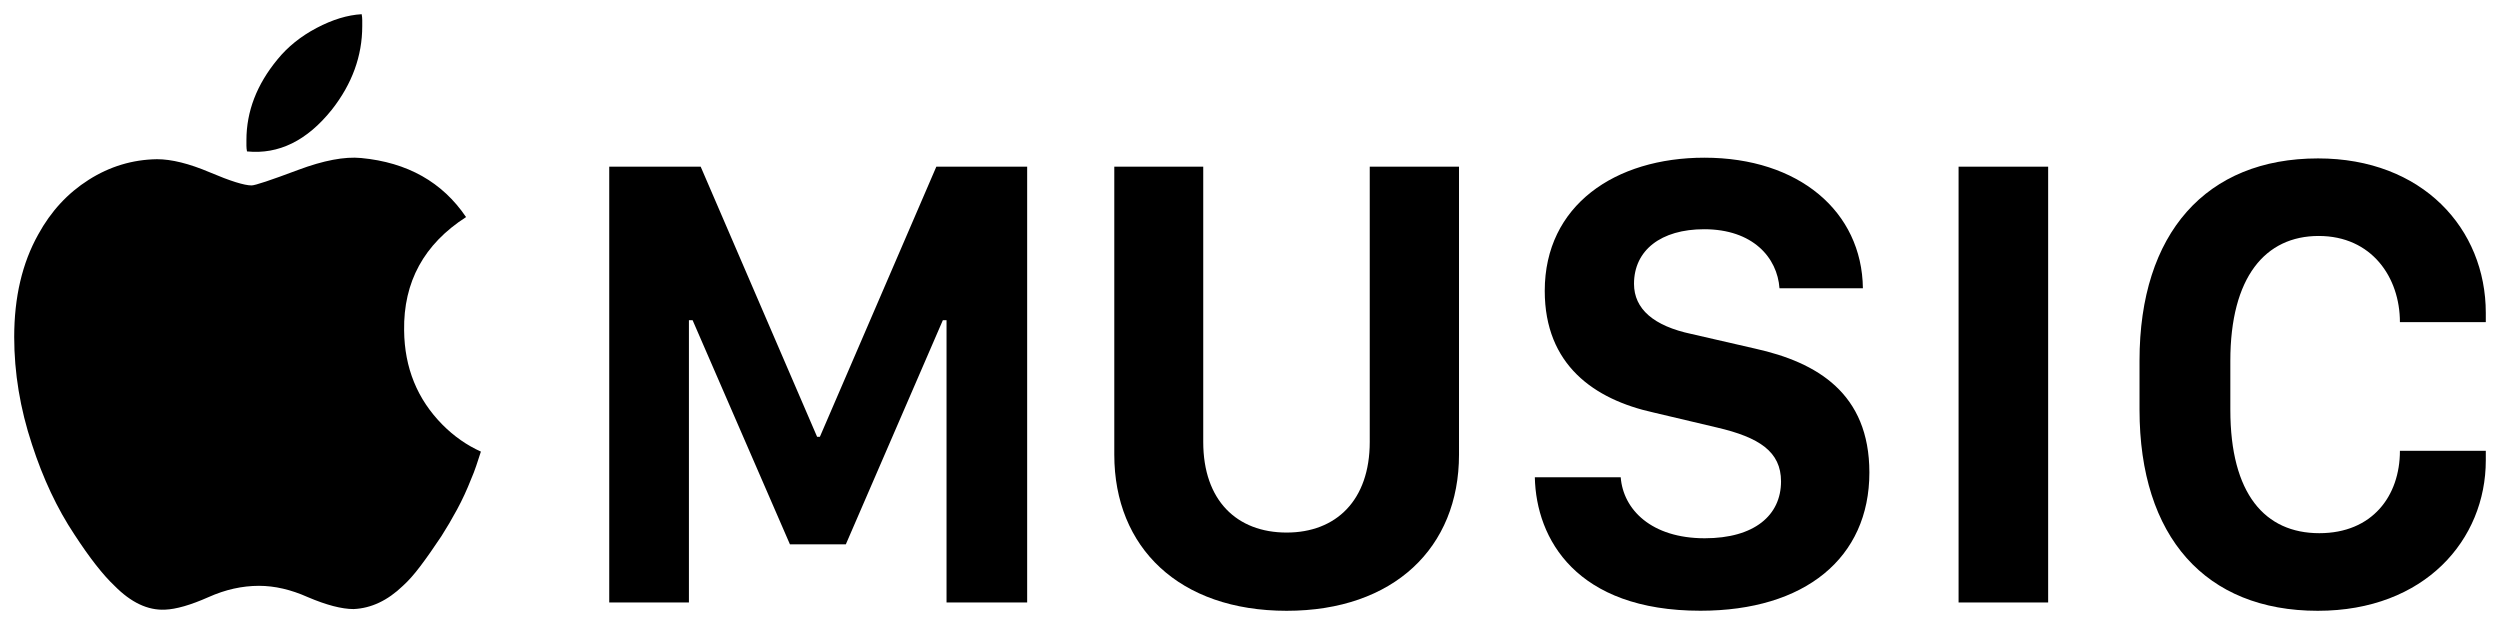
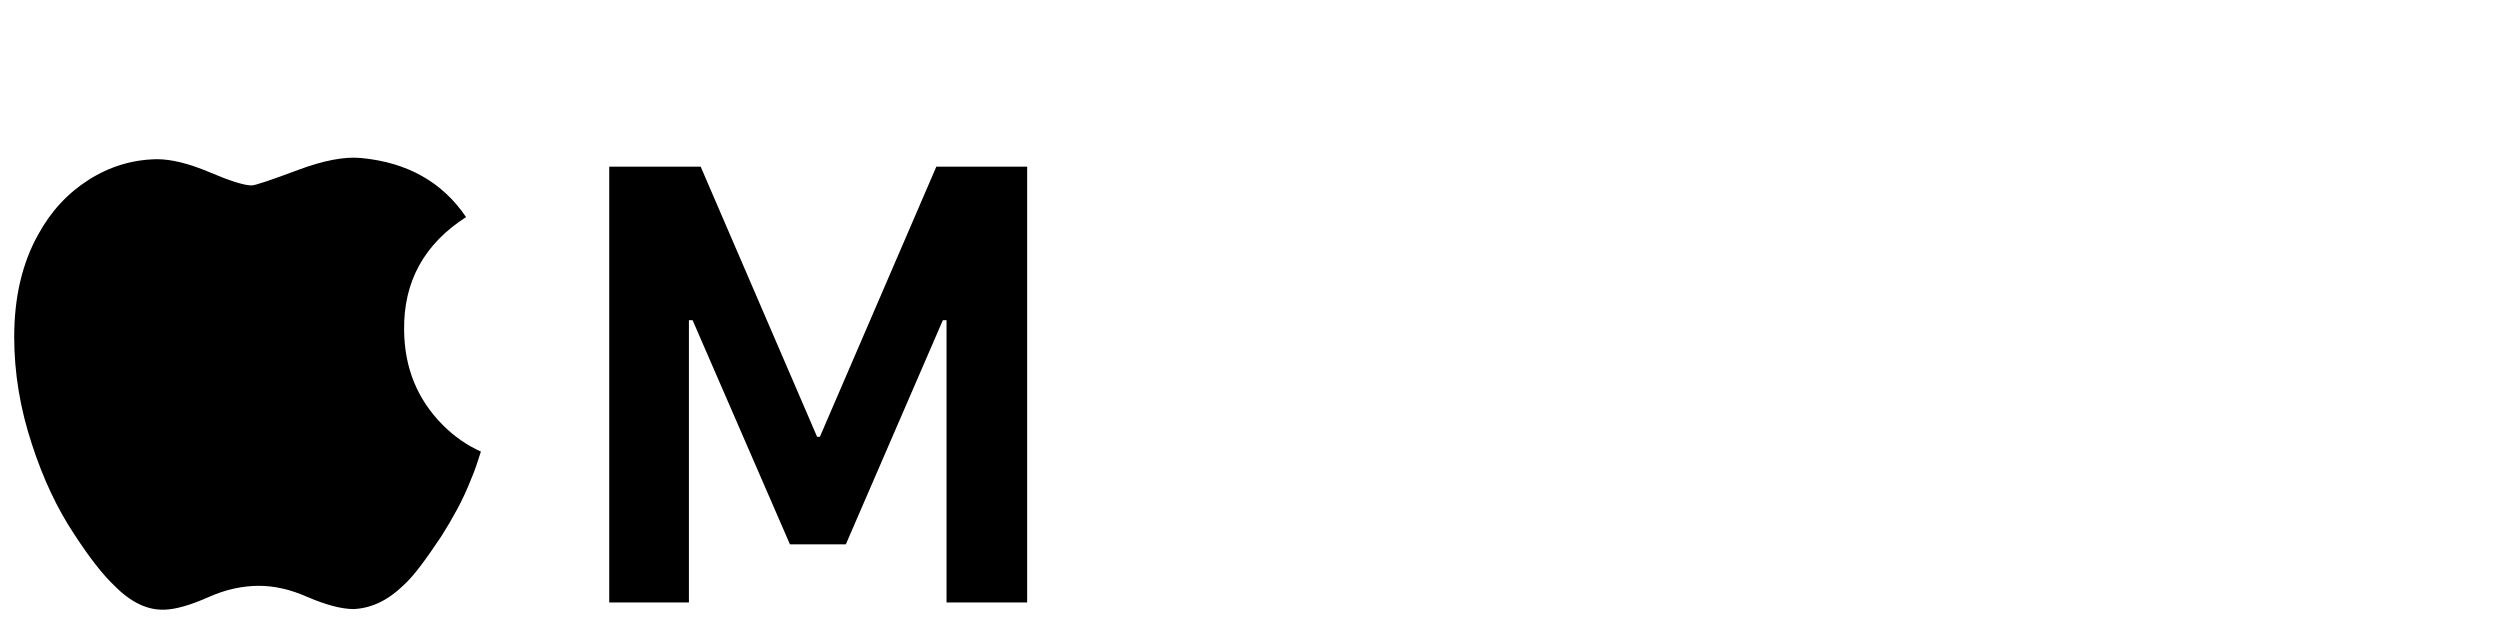
<svg xmlns="http://www.w3.org/2000/svg" version="1.1" id="Layer_1" x="0px" y="0px" width="88px" height="22px" viewBox="0 0 88 22" enable-background="new 0 0 88 22" xml:space="preserve">
  <g>
    <path d="M14.225,11.631c-0.027-1.708,0.7-3.038,2.18-3.99c-0.834-1.232-2.065-1.925-3.693-2.079   c-0.579-0.056-1.319,0.083-2.22,0.42C9.522,6.346,8.977,6.527,8.856,6.527c-0.256,0-0.747-0.153-1.474-0.462   C6.656,5.757,6.037,5.604,5.525,5.604C4.664,5.617,3.863,5.859,3.124,6.328c-0.74,0.469-1.332,1.11-1.776,1.921   C0.782,9.258,0.5,10.462,0.5,11.862c0,1.26,0.208,2.52,0.625,3.78c0.39,1.204,0.888,2.261,1.493,3.171   c0.538,0.826,1.01,1.428,1.413,1.807c0.579,0.587,1.17,0.868,1.777,0.84c0.39-0.015,0.9-0.161,1.533-0.442   c0.592-0.265,1.184-0.397,1.776-0.397c0.552,0,1.124,0.133,1.716,0.397c0.659,0.281,1.198,0.421,1.614,0.421   c0.619-0.027,1.198-0.301,1.736-0.818c0.188-0.169,0.394-0.4,0.615-0.694c0.222-0.293,0.467-0.644,0.737-1.05   c0.188-0.294,0.373-0.608,0.555-0.945c0.182-0.336,0.346-0.692,0.495-1.071c0.067-0.153,0.127-0.311,0.181-0.472   s0.108-0.325,0.162-0.493c-0.498-0.224-0.949-0.54-1.352-0.946C14.689,14.054,14.238,12.947,14.225,11.631z" />
    <polygon points="28.86,15.375 28.762,15.375 24.664,5.867 21.445,5.867 21.445,21.207 24.25,21.207 24.25,11.272   24.38,11.272 27.806,19.161 29.773,19.161 33.188,11.272 33.318,11.272 33.318,21.207 36.156,21.207 36.156,5.867 32.959,5.867     " />
-     <path d="M11.681,3.86c0.714-0.909,1.07-1.89,1.07-2.94c0-0.069,0-0.14,0-0.21s-0.007-0.14-0.02-0.21   c-0.499,0.028-1.026,0.189-1.585,0.483c-0.558,0.294-1.019,0.665-1.382,1.112c-0.727,0.883-1.09,1.827-1.09,2.836   c0,0.07,0,0.136,0,0.198c0,0.064,0.007,0.131,0.02,0.201C9.811,5.442,10.807,4.952,11.681,3.86z" />
-     <rect x="68.942" y="5.867" width="3.153" height="15.34" />
-     <path d="M81.618,8.306c1.87,0,2.859,1.461,2.859,3.034H87.5v-0.325c0-2.967-2.229-5.439-5.904-5.439   c-3.937,0-6.285,2.63-6.285,7.114v1.73c0,4.483,2.327,7.08,6.274,7.08c3.773,0,5.915-2.507,5.915-5.294v-0.337h-3.023   c0,1.585-0.968,2.899-2.837,2.899c-1.914,0-3.132-1.382-3.132-4.339V12.7C78.508,9.755,79.737,8.306,81.618,8.306z" />
-     <path d="M48.215,15.555c0,2.057-1.185,3.191-2.925,3.191c-1.75,0-2.936-1.124-2.936-3.191V5.867h-3.131v10.137   c0,3.271,2.284,5.496,6.067,5.496c3.773,0,6.067-2.225,6.067-5.496V5.867h-3.142V15.555z" />
-     <path d="M61.789,12.273l-2.25-0.517c-1.326-0.282-2.022-0.877-2.022-1.766c0-1.18,0.946-1.921,2.469-1.921   c1.717,0,2.576,1,2.652,2.079h2.936c-0.033-2.709-2.262-4.597-5.578-4.597c-3.142,0-5.621,1.675-5.621,4.687   c0,2.607,1.739,3.82,3.827,4.282l2.229,0.527c1.5,0.349,2.261,0.854,2.261,1.899c0,1.191-0.935,2.001-2.685,2.001   c-1.881,0-2.871-1.012-2.958-2.147h-3.023c0.044,2.17,1.458,4.698,5.829,4.698c3.675,0,5.947-1.854,5.947-4.867   C65.801,13.846,63.963,12.756,61.789,12.273z" />
  </g>
</svg>